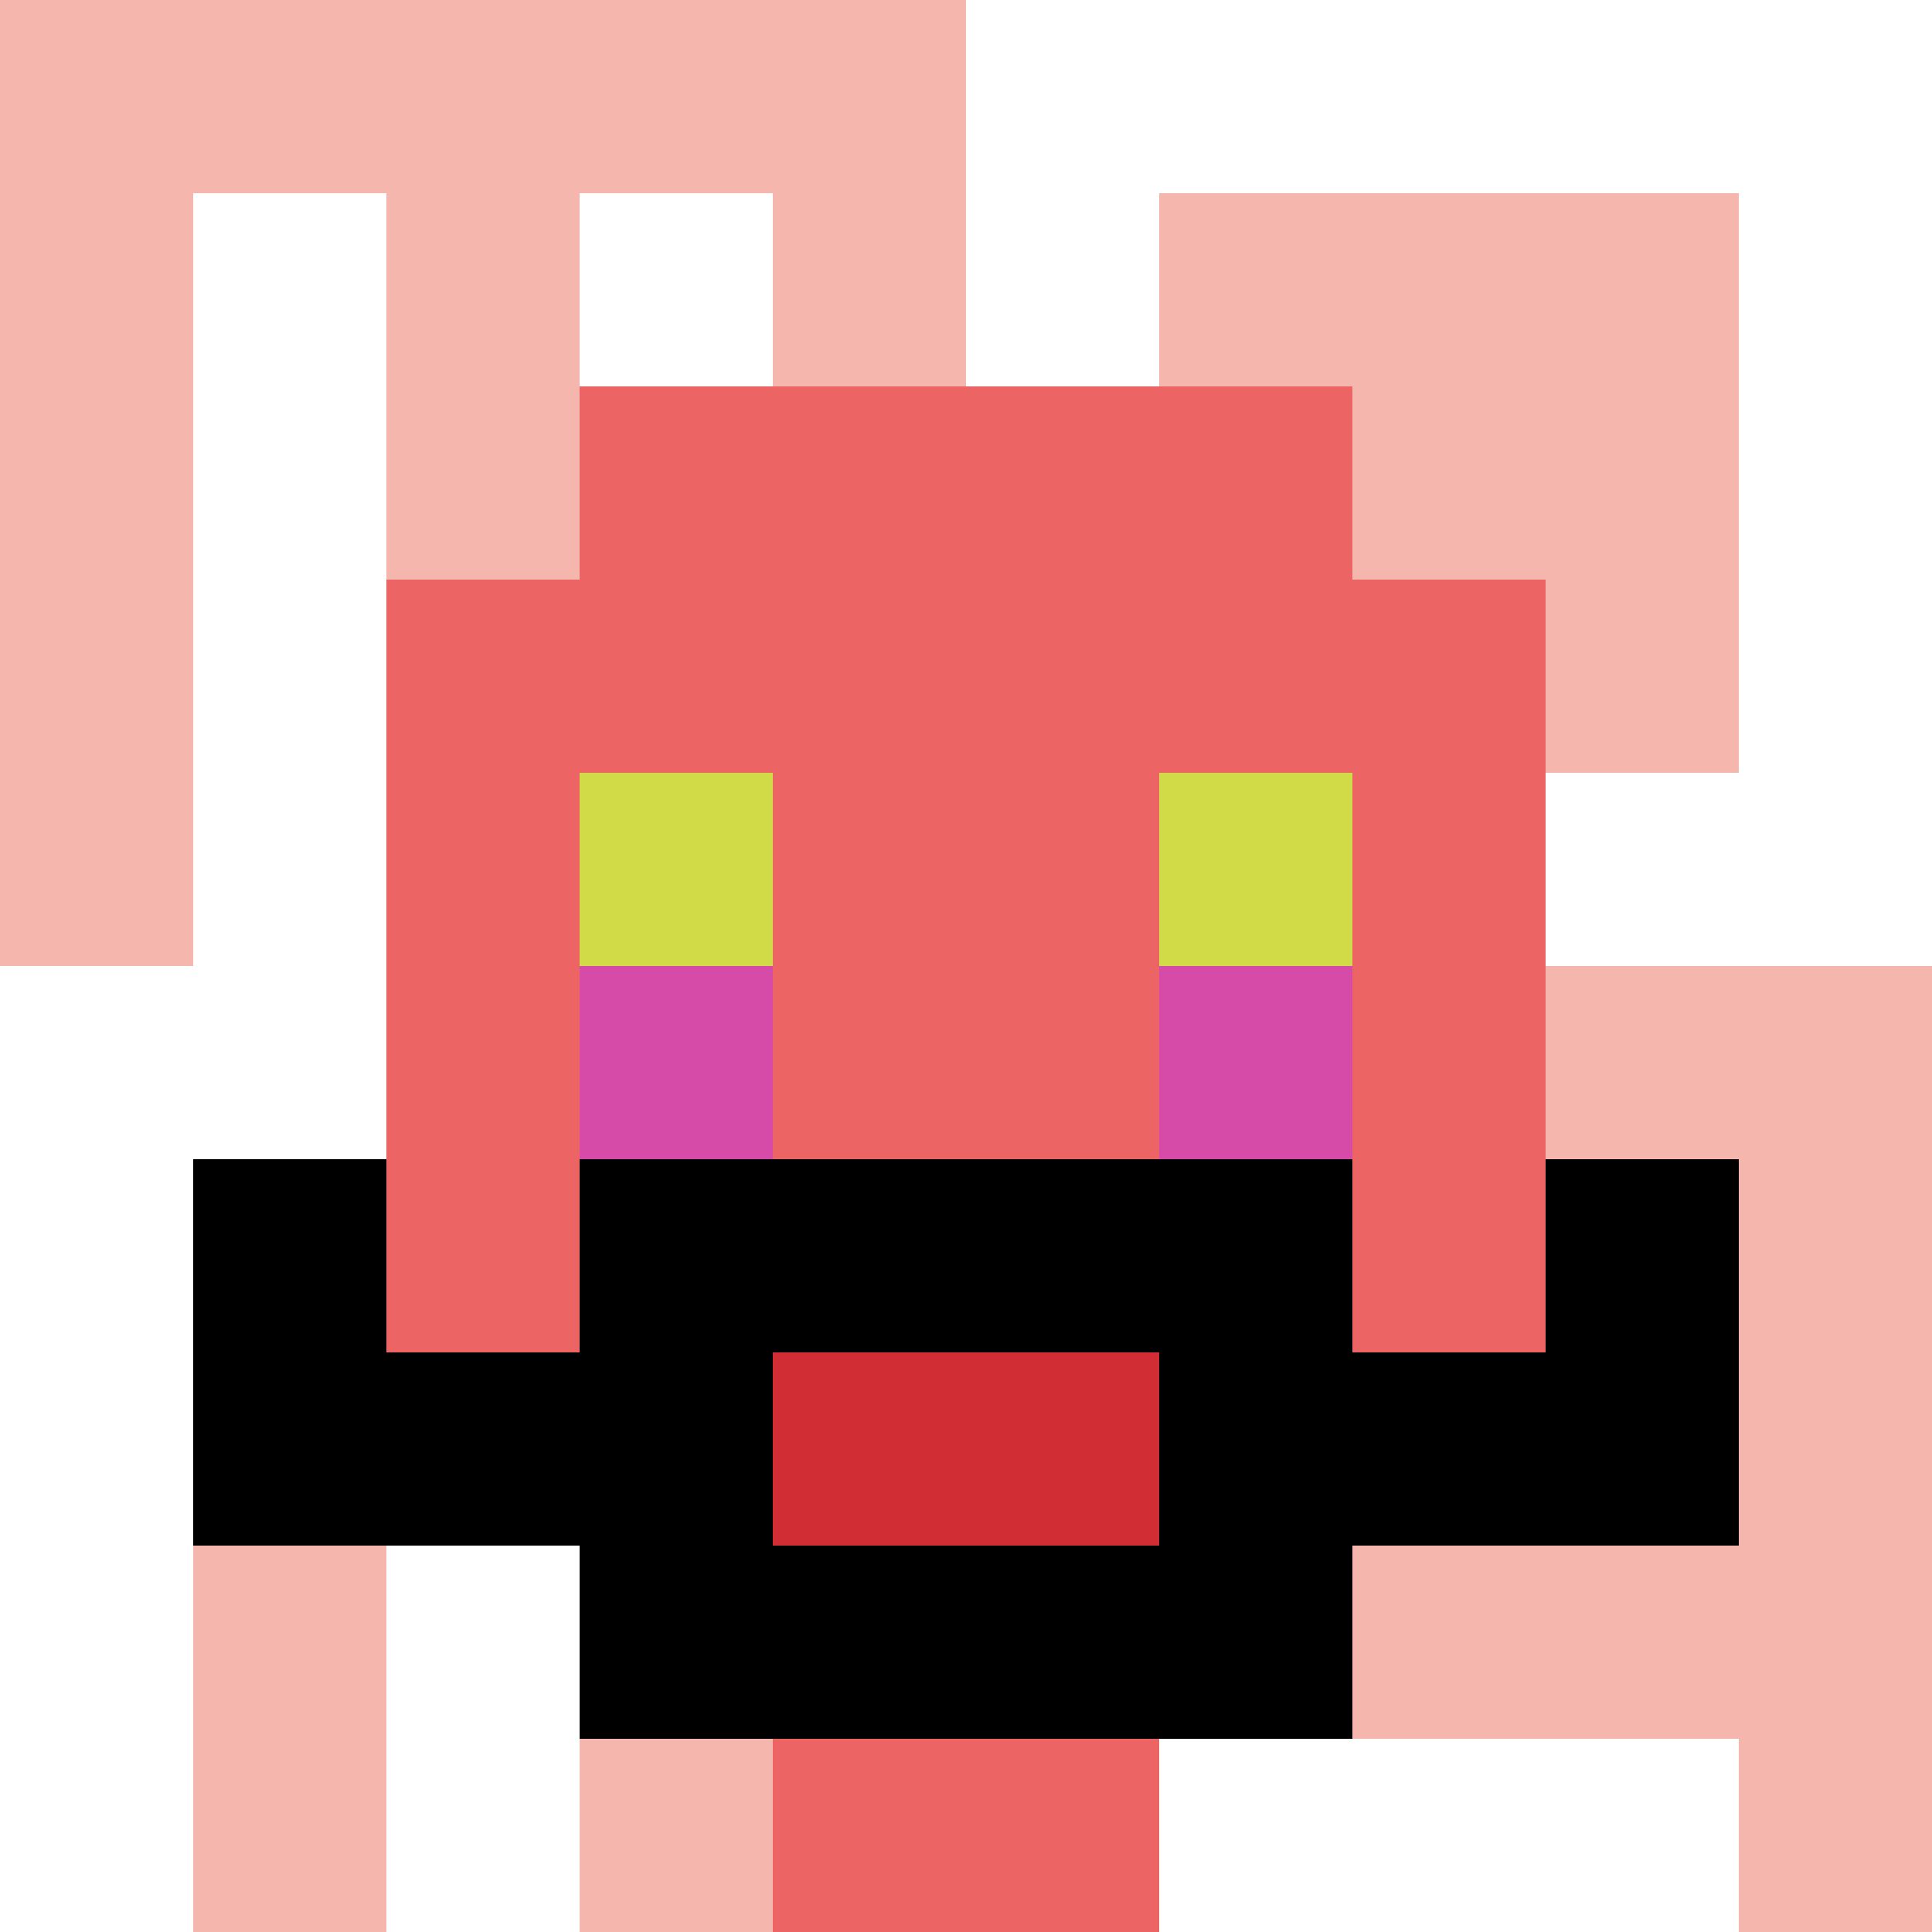
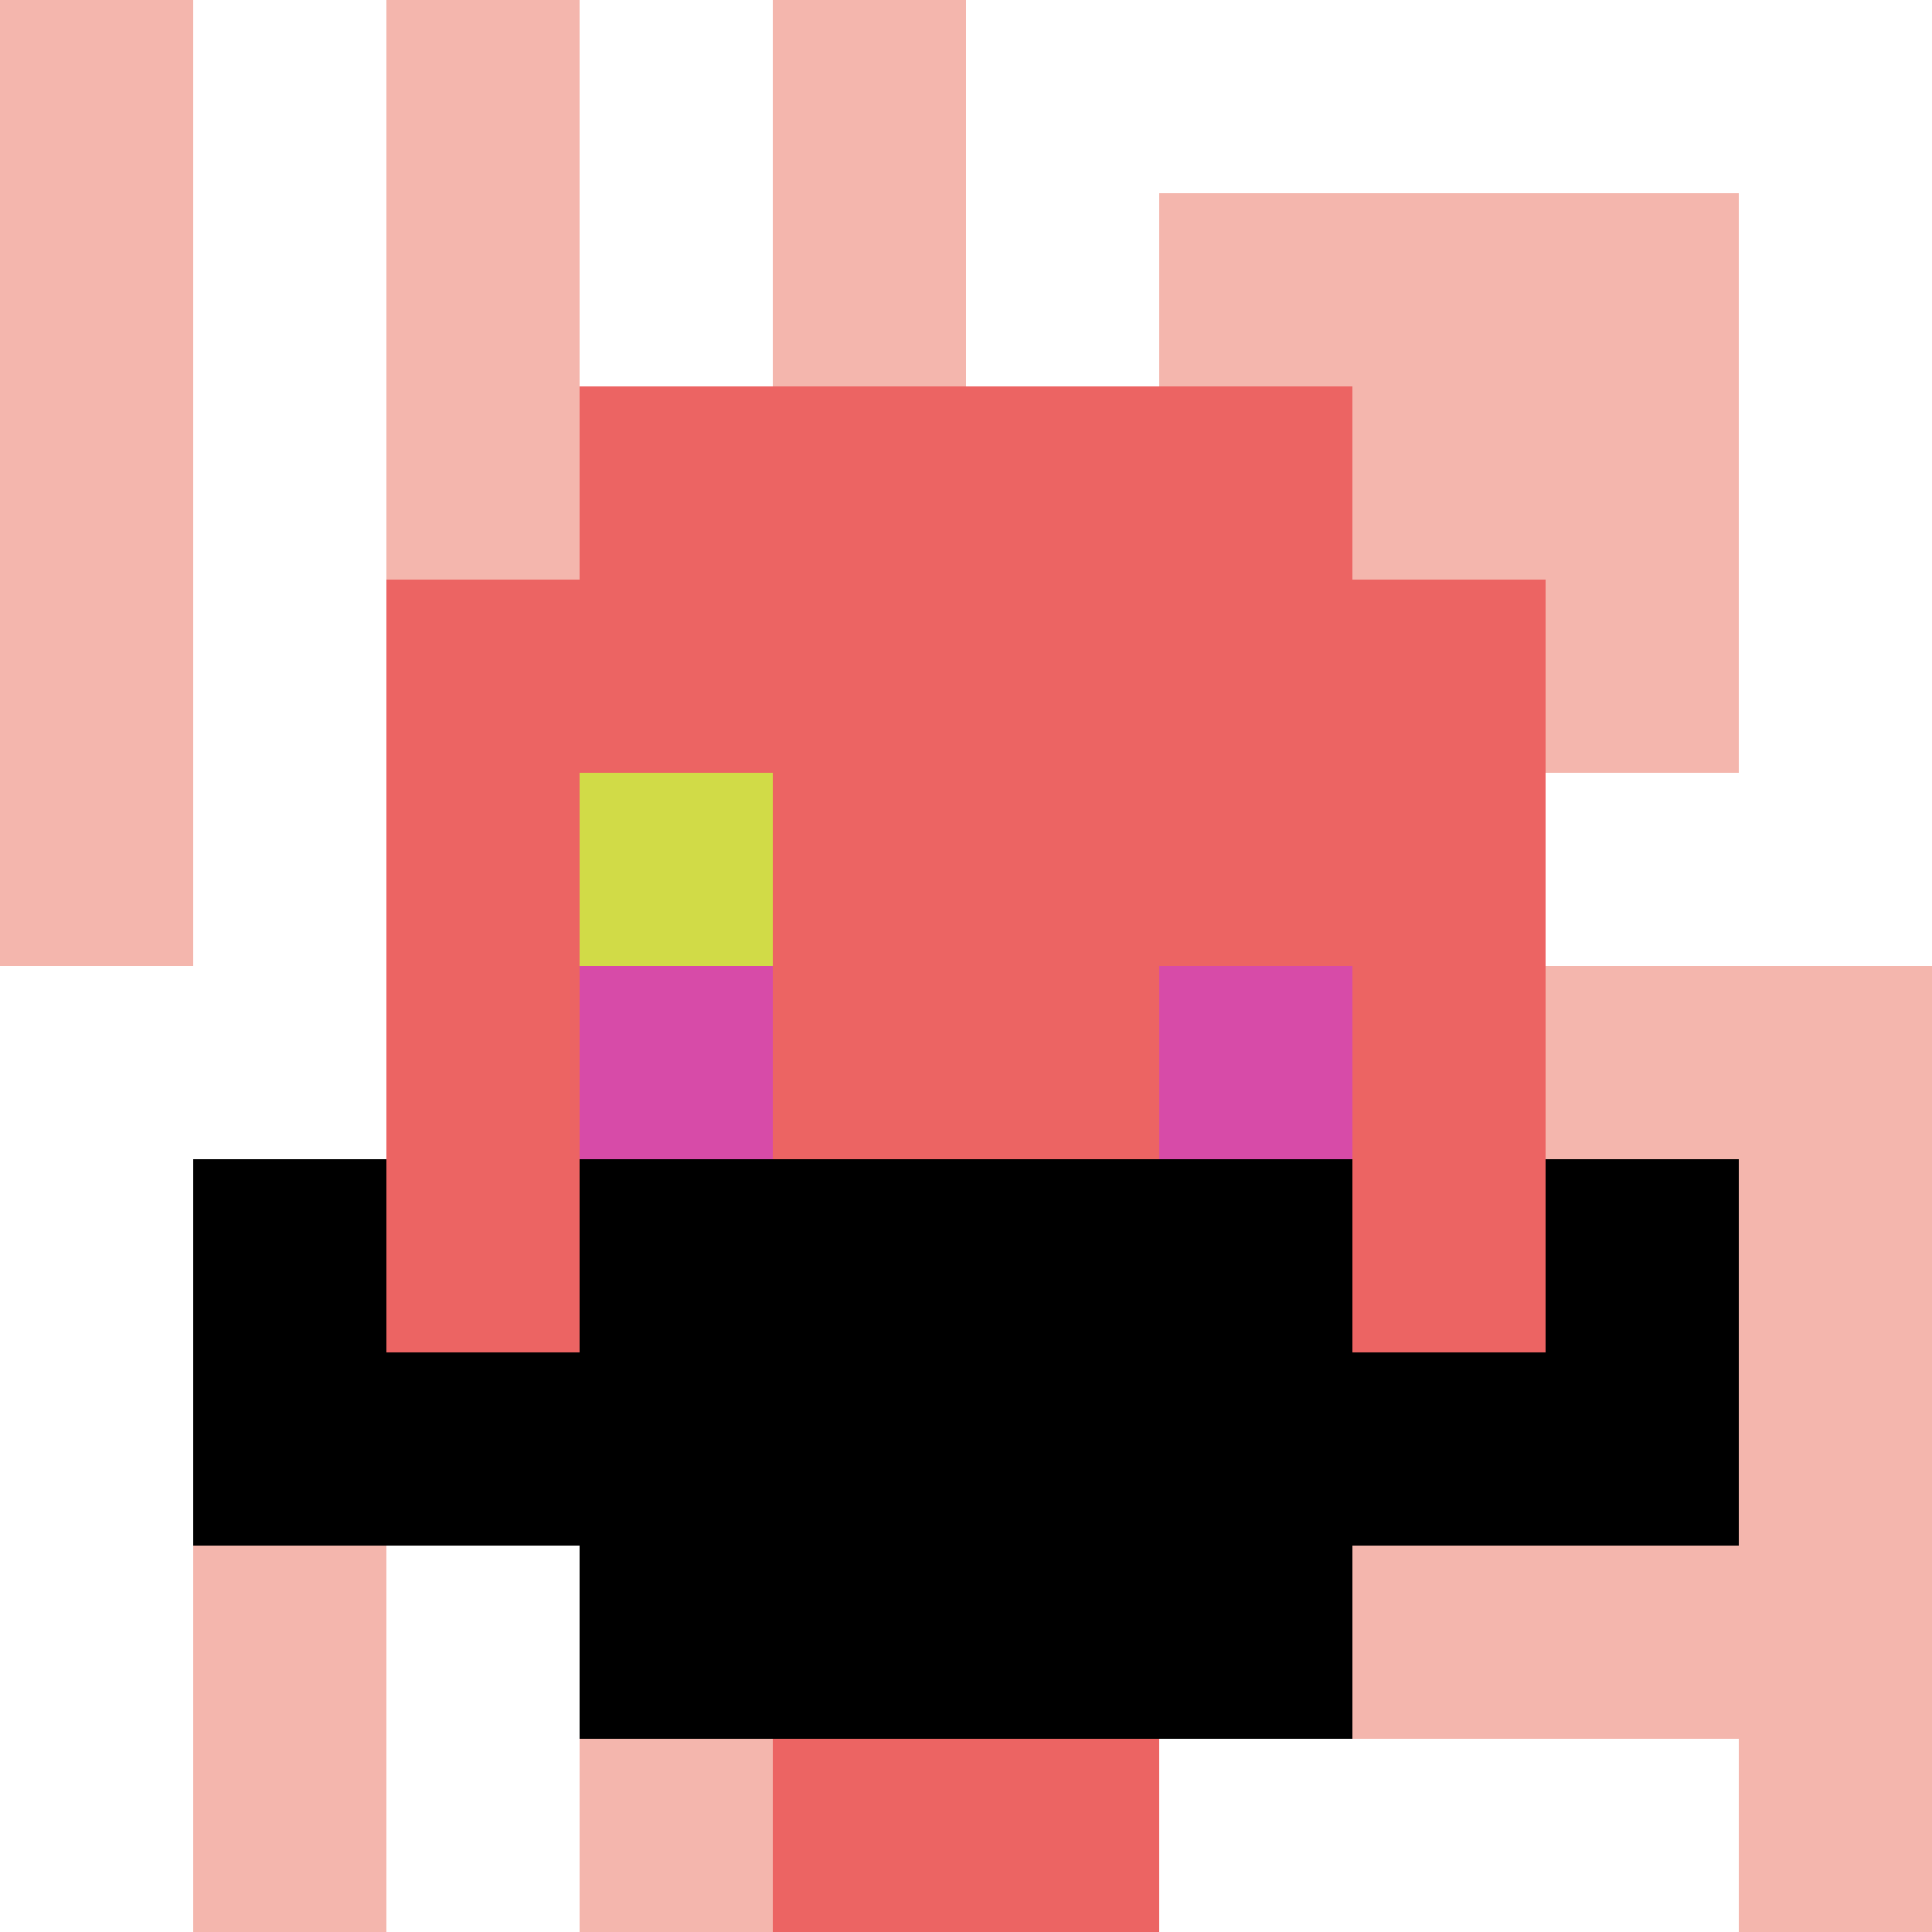
<svg xmlns="http://www.w3.org/2000/svg" version="1.1" width="762" height="762">
  <title>'goose-pfp-160832' by Dmitri Cherniak</title>
  <desc>seed=160832
backgroundColor=#ffffff
padding=20
innerPadding=0
timeout=500
dimension=1
border=false
Save=function(){return n.handleSave()}
frame=242

Rendered at Sun Sep 15 2024 23:06:55 GMT+0800 (中国标准时间)
Generated in &lt;1ms
</desc>
  <defs />
  <rect width="100%" height="100%" fill="#ffffff" />
  <g>
    <g id="0-0">
      <rect x="0" y="0" height="762" width="762" fill="#ffffff" />
      <g>
-         <rect id="0-0-0-0-5-1" x="0" y="0" width="381" height="76.2" fill="#F4B6AD" />
        <rect id="0-0-0-0-1-5" x="0" y="0" width="76.2" height="381" fill="#F4B6AD" />
        <rect id="0-0-2-0-1-5" x="152.4" y="0" width="76.2" height="381" fill="#F4B6AD" />
        <rect id="0-0-4-0-1-5" x="304.8" y="0" width="76.2" height="381" fill="#F4B6AD" />
        <rect id="0-0-6-1-3-3" x="457.2" y="76.2" width="228.6" height="228.6" fill="#F4B6AD" />
        <rect id="0-0-1-6-1-4" x="76.2" y="457.2" width="76.2" height="304.8" fill="#F4B6AD" />
        <rect id="0-0-3-6-1-4" x="228.6" y="457.2" width="76.2" height="304.8" fill="#F4B6AD" />
        <rect id="0-0-5-5-5-1" x="381" y="381" width="381" height="76.2" fill="#F4B6AD" />
        <rect id="0-0-5-8-5-1" x="381" y="609.6" width="381" height="76.2" fill="#F4B6AD" />
        <rect id="0-0-5-5-1-5" x="381" y="381" width="76.2" height="381" fill="#F4B6AD" />
        <rect id="0-0-9-5-1-5" x="685.8" y="381" width="76.2" height="381" fill="#F4B6AD" />
      </g>
      <g>
        <rect id="0-0-3-2-4-7" x="228.6" y="152.4" width="304.8" height="533.4" fill="#EC6463" />
        <rect id="0-0-2-3-6-5" x="152.4" y="228.6" width="457.2" height="381" fill="#EC6463" />
        <rect id="0-0-4-8-2-2" x="304.8" y="609.6" width="152.4" height="152.4" fill="#EC6463" />
        <rect id="0-0-1-7-8-1" x="76.2" y="533.4" width="609.6" height="76.2" fill="#000000" />
        <rect id="0-0-3-6-4-3" x="228.6" y="457.2" width="304.8" height="228.6" fill="#000000" />
-         <rect id="0-0-4-7-2-1" x="304.8" y="533.4" width="152.4" height="76.2" fill="#D12D35" />
        <rect id="0-0-1-6-1-2" x="76.2" y="457.2" width="76.2" height="152.4" fill="#000000" />
        <rect id="0-0-8-6-1-2" x="609.6" y="457.2" width="76.2" height="152.4" fill="#000000" />
        <rect id="0-0-3-4-1-1" x="228.6" y="304.8" width="76.2" height="76.2" fill="#D1DB47" />
-         <rect id="0-0-6-4-1-1" x="457.2" y="304.8" width="76.2" height="76.2" fill="#D1DB47" />
        <rect id="0-0-3-5-1-1" x="228.6" y="381" width="76.2" height="76.2" fill="#D74BA8" />
        <rect id="0-0-6-5-1-1" x="457.2" y="381" width="76.2" height="76.2" fill="#D74BA8" />
      </g>
      <rect x="0" y="0" stroke="white" stroke-width="0" height="762" width="762" fill="none" />
    </g>
  </g>
</svg>